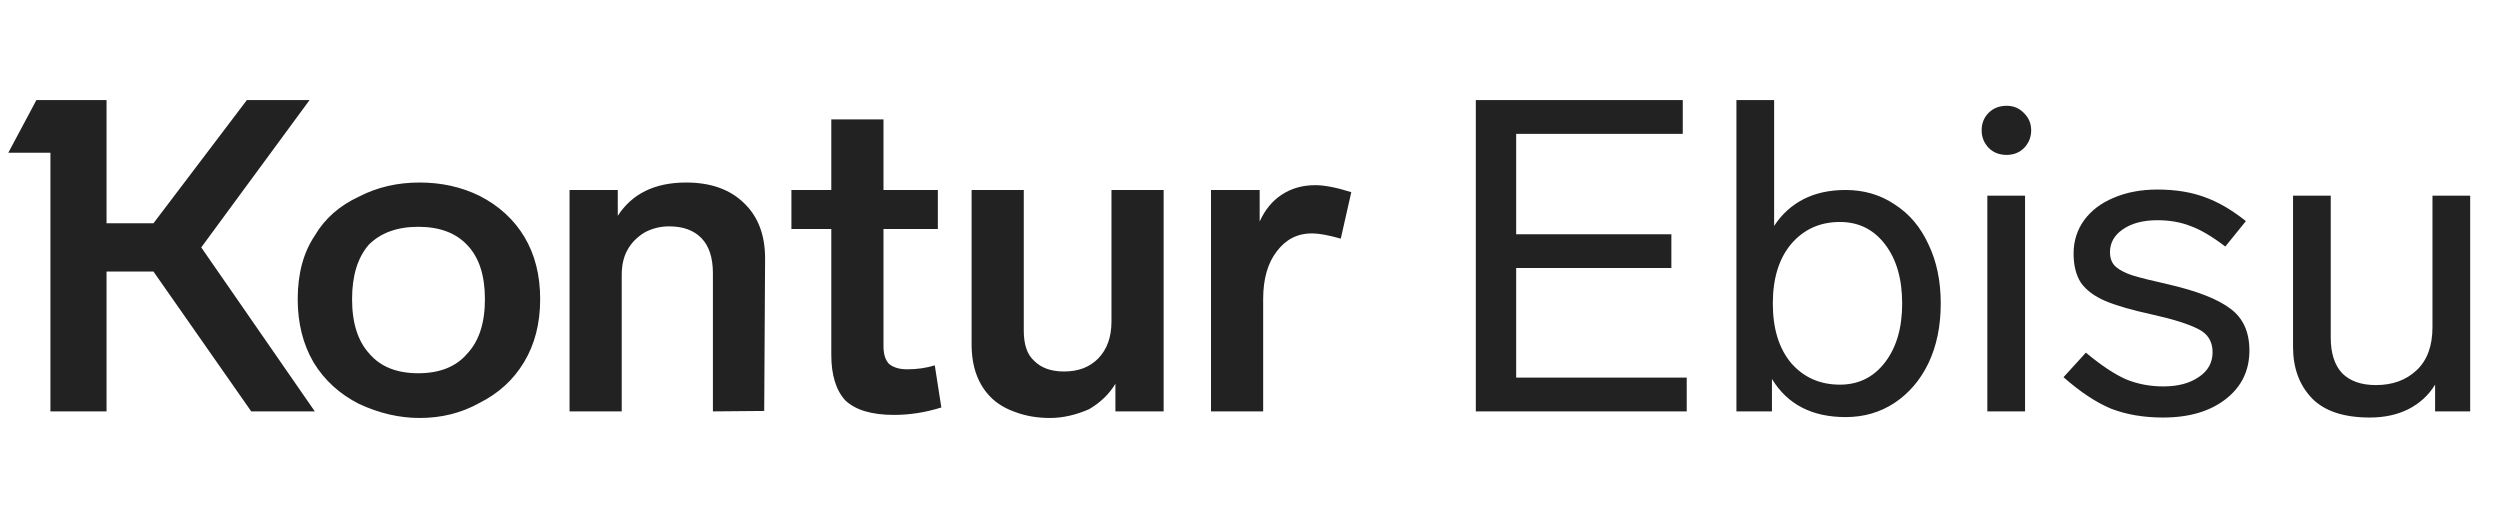
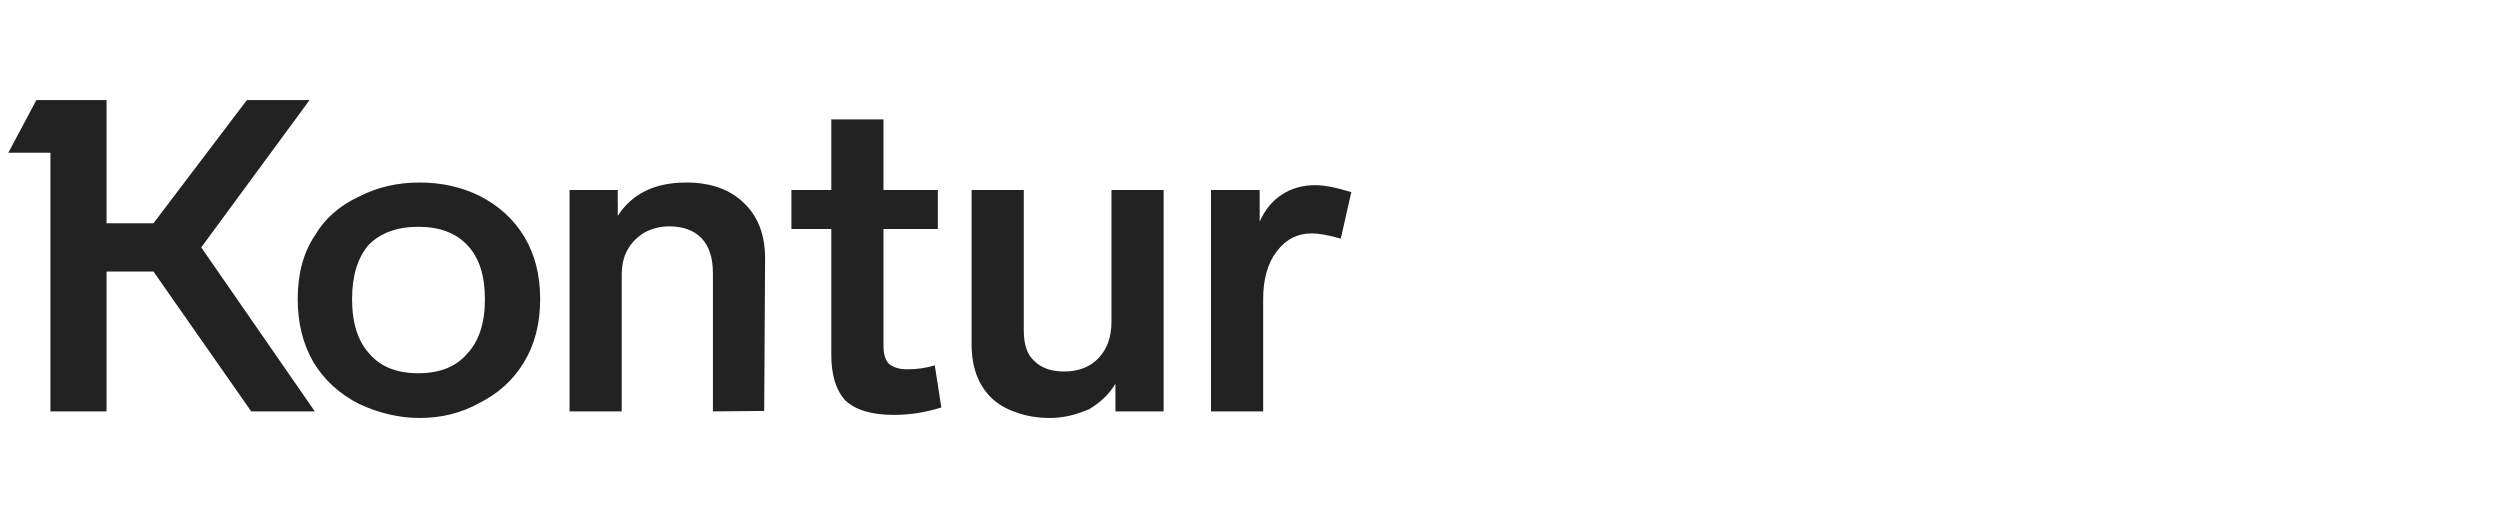
<svg xmlns="http://www.w3.org/2000/svg" width="158" height="32" viewBox="0 0 158 32" fill="none">
  <path d="M59.493 25.751C58.496 26.065 57.498 26.222 56.501 26.222C55.097 26.222 54.071 25.917 53.425 25.307C52.834 24.661 52.538 23.7 52.538 22.425V14.473H50.017V12.007H52.538V7.545H55.836V12.007H59.272V14.473H55.836V21.871C55.836 22.389 55.956 22.767 56.196 23.007C56.473 23.229 56.852 23.34 57.332 23.34C57.96 23.34 58.542 23.257 59.078 23.09L59.493 25.751ZM19.896 14.888C20.524 13.817 21.457 12.995 22.695 12.422C23.84 11.831 25.114 11.535 26.518 11.535C27.886 11.535 29.142 11.812 30.287 12.367C31.525 12.995 32.476 13.863 33.141 14.971C33.806 16.08 34.139 17.391 34.139 18.906C34.139 20.439 33.797 21.77 33.114 22.896C32.448 24.005 31.506 24.864 30.287 25.474C29.16 26.102 27.904 26.416 26.518 26.416C25.244 26.416 23.969 26.12 22.695 25.529C21.457 24.901 20.496 24.023 19.813 22.896C19.148 21.751 18.815 20.421 18.815 18.906C18.815 17.299 19.175 15.96 19.896 14.888ZM45.056 26V17.271C45.056 16.292 44.816 15.553 44.336 15.055C43.856 14.556 43.172 14.306 42.285 14.306C41.731 14.306 41.214 14.436 40.734 14.694C40.253 14.99 39.893 15.359 39.653 15.803C39.413 16.228 39.293 16.754 39.293 17.382V26H35.995V12.007H39.043V13.641C39.949 12.237 41.389 11.535 43.366 11.535C44.899 11.535 46.109 11.96 46.996 12.81C47.901 13.66 48.354 14.833 48.354 16.329L48.298 25.972L45.056 26ZM84.737 15.082C83.961 14.861 83.352 14.75 82.908 14.75C82.003 14.75 81.264 15.128 80.692 15.886C80.119 16.625 79.832 17.632 79.832 18.906V26H76.535V12.007H79.611V14.002C79.943 13.263 80.405 12.699 80.996 12.311C81.606 11.905 82.317 11.702 83.13 11.702C83.703 11.702 84.46 11.849 85.402 12.145L84.737 15.082ZM73.542 26H70.494V24.254C70.106 24.901 69.552 25.437 68.832 25.861C67.982 26.231 67.16 26.416 66.365 26.416C65.571 26.416 64.851 26.296 64.204 26.055C63.557 25.834 63.031 25.52 62.625 25.113C61.812 24.3 61.405 23.183 61.405 21.76V12.007H64.703V20.901C64.703 21.788 64.924 22.425 65.368 22.813C65.811 23.257 66.439 23.478 67.252 23.478C68.157 23.478 68.878 23.201 69.414 22.647C69.968 22.074 70.245 21.299 70.245 20.319V12.007H73.542V26ZM23.36 22.37C24.061 23.183 25.087 23.589 26.435 23.589C27.784 23.589 28.809 23.183 29.511 22.37C30.269 21.576 30.647 20.421 30.647 18.906C30.647 17.41 30.278 16.274 29.539 15.498C28.818 14.722 27.784 14.334 26.435 14.334C25.105 14.334 24.061 14.713 23.304 15.47C22.602 16.283 22.251 17.428 22.251 18.906C22.251 20.421 22.621 21.576 23.36 22.37ZM19.896 26H15.878L9.698 17.16H6.734V26H3.187V9.651H0.526L2.3 6.326H6.734V14.112H9.698L15.601 6.326H19.563L12.719 15.636L19.896 26Z" fill="#222222" />
-   <path d="M93.272 6.326H106.351V8.46H95.822V14.805H105.631V16.939H95.822V23.866H106.601V26H93.272V6.326ZM116.642 12.007C117.806 12.007 118.84 12.311 119.746 12.921C120.669 13.512 121.381 14.353 121.879 15.443C122.397 16.514 122.655 17.761 122.655 19.183C122.655 20.606 122.397 21.862 121.879 22.952C121.362 24.023 120.642 24.864 119.718 25.474C118.813 26.065 117.787 26.36 116.642 26.36C114.518 26.36 112.966 25.557 111.987 23.95V26H109.742V6.326H112.125V14.279C112.606 13.54 113.225 12.976 113.982 12.588C114.739 12.2 115.626 12.007 116.642 12.007ZM116.282 24.31C117.464 24.31 118.416 23.839 119.136 22.896C119.857 21.954 120.217 20.717 120.217 19.183C120.217 17.632 119.857 16.385 119.136 15.443C118.416 14.5 117.464 14.029 116.282 14.029C115.026 14.029 114 14.491 113.206 15.415C112.43 16.338 112.042 17.595 112.042 19.183C112.042 20.772 112.43 22.028 113.206 22.952C114 23.857 115.026 24.31 116.282 24.31ZM125.6 12.367H127.983V26H125.6V12.367ZM126.819 9.79C126.357 9.79 125.979 9.642 125.683 9.346C125.387 9.032 125.24 8.663 125.24 8.238C125.24 7.795 125.387 7.425 125.683 7.129C125.979 6.834 126.357 6.686 126.819 6.686C127.262 6.686 127.632 6.843 127.927 7.157C128.223 7.453 128.371 7.813 128.371 8.238C128.371 8.663 128.223 9.032 127.927 9.346C127.632 9.642 127.262 9.79 126.819 9.79ZM136.344 11.979C137.471 11.979 138.459 12.136 139.309 12.45C140.158 12.745 141.036 13.253 141.941 13.974L140.639 15.581C139.789 14.934 139.05 14.5 138.422 14.279C137.812 14.039 137.12 13.918 136.344 13.918C135.439 13.918 134.709 14.112 134.155 14.5C133.619 14.87 133.351 15.35 133.351 15.941C133.351 16.329 133.471 16.634 133.711 16.856C133.97 17.077 134.33 17.262 134.792 17.41C135.272 17.558 136.011 17.742 137.009 17.964C138.856 18.389 140.177 18.906 140.971 19.516C141.766 20.107 142.163 20.985 142.163 22.148C142.163 23.423 141.664 24.448 140.666 25.224C139.669 26 138.348 26.388 136.704 26.388C135.485 26.388 134.395 26.203 133.434 25.834C132.492 25.446 131.485 24.781 130.414 23.839L131.827 22.287C132.806 23.1 133.656 23.663 134.376 23.977C135.097 24.273 135.882 24.421 136.732 24.421C137.637 24.421 138.376 24.227 138.948 23.839C139.54 23.451 139.835 22.924 139.835 22.259C139.835 21.576 139.53 21.086 138.921 20.791C138.311 20.477 137.341 20.172 136.011 19.876C134.737 19.599 133.748 19.313 133.046 19.017C132.363 18.721 131.855 18.343 131.522 17.881C131.208 17.401 131.051 16.782 131.051 16.024C131.051 15.23 131.273 14.528 131.716 13.918C132.16 13.309 132.778 12.838 133.573 12.505C134.386 12.154 135.309 11.979 136.344 11.979ZM153.732 12.367H156.115V26H153.898V24.31C153.492 24.975 152.929 25.492 152.208 25.861C151.506 26.212 150.693 26.388 149.77 26.388C148.126 26.388 146.906 25.982 146.112 25.169C145.318 24.337 144.92 23.257 144.92 21.927V12.367H147.303V21.345C147.303 22.324 147.544 23.072 148.024 23.589C148.523 24.088 149.234 24.337 150.158 24.337C151.211 24.337 152.07 24.023 152.735 23.395C153.4 22.767 153.732 21.862 153.732 20.68V12.367Z" fill="#222222" />
</svg>